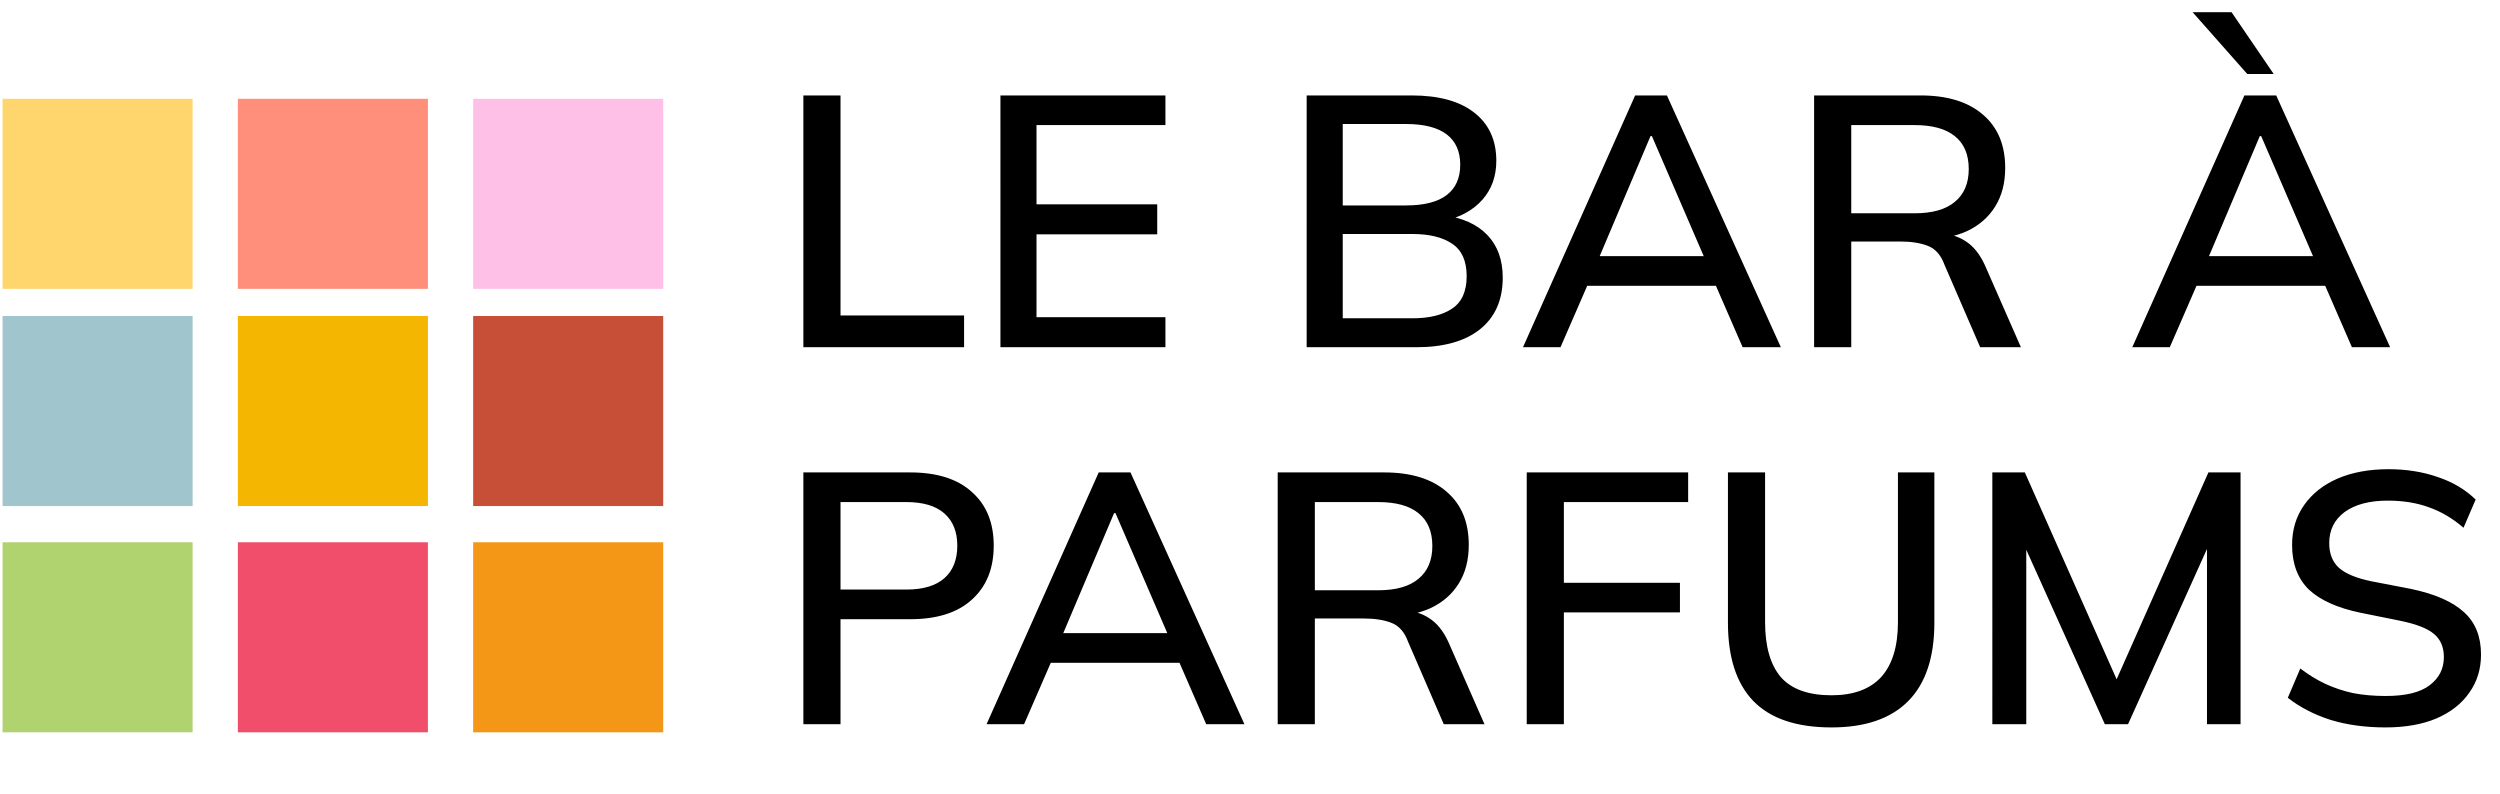
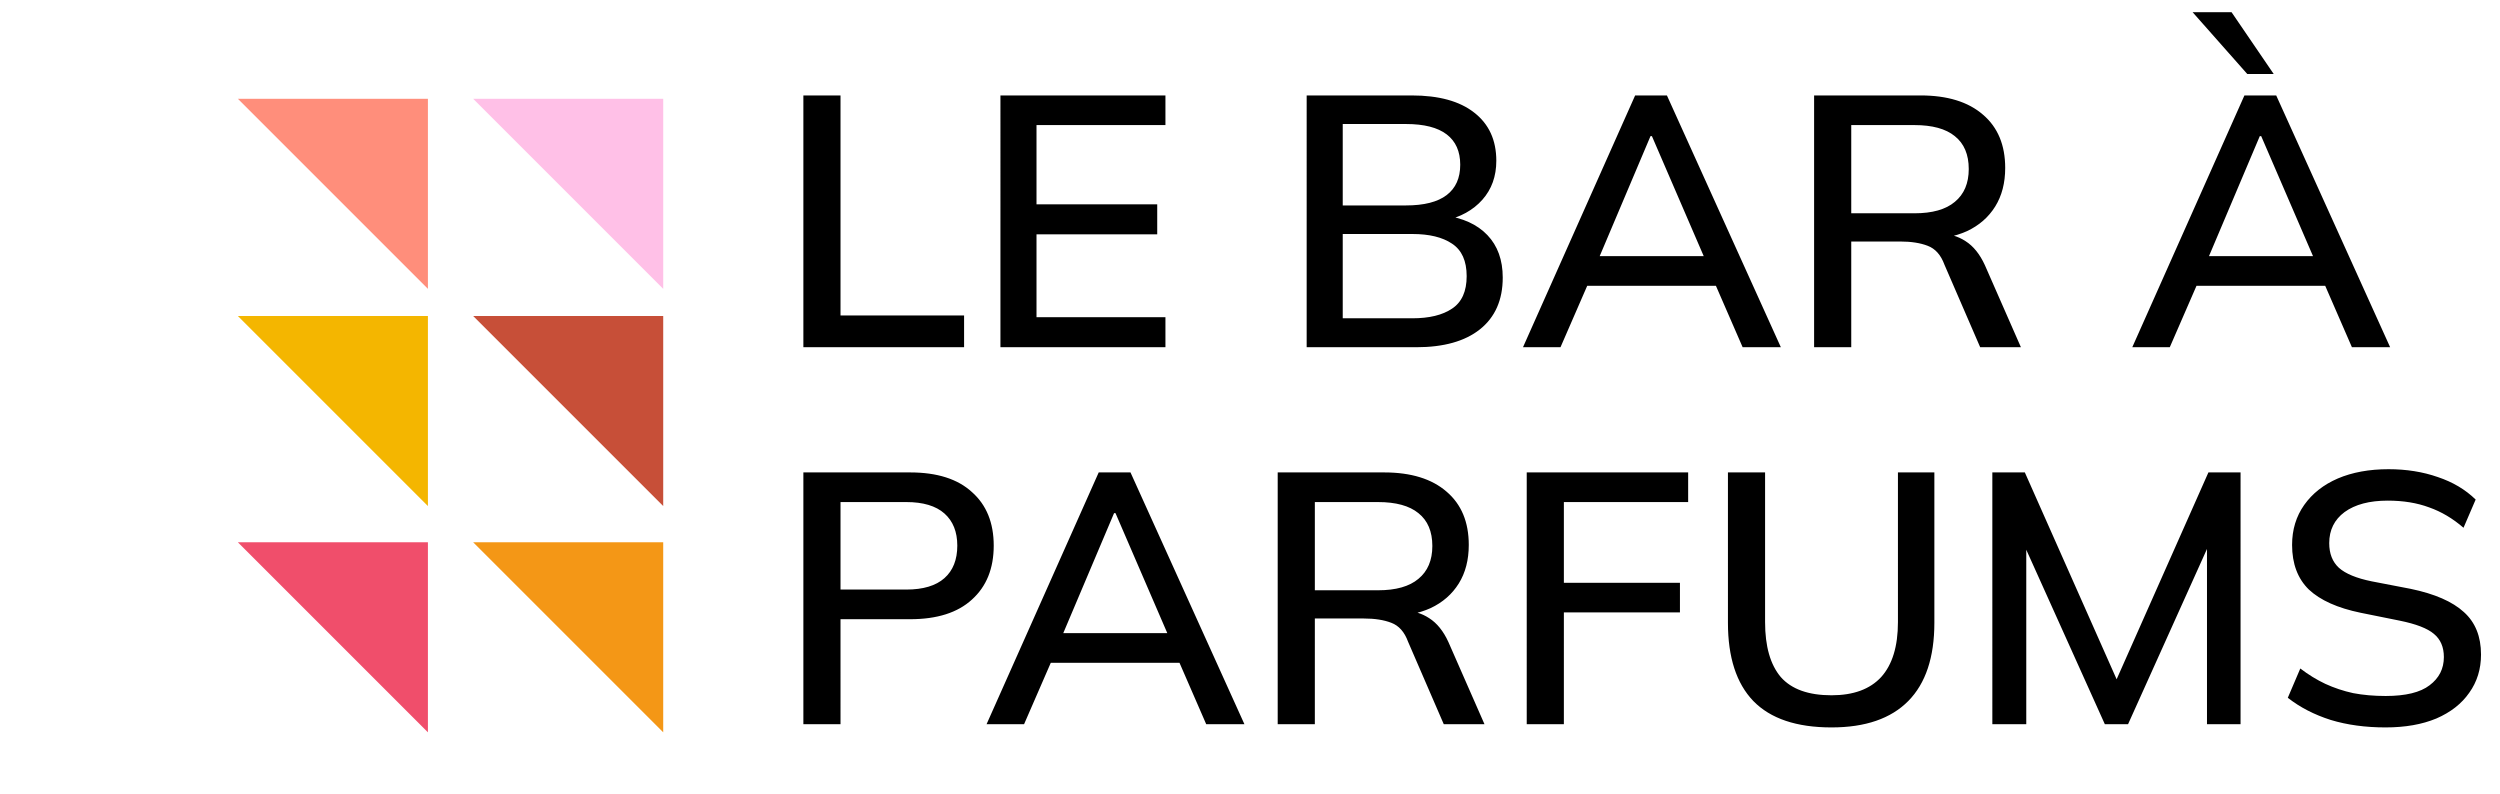
<svg xmlns="http://www.w3.org/2000/svg" width="126" height="40" fill="none">
  <path d="M40.49 17.5V4.81h1.872v11.088h6.228V17.5h-8.1zm9.932 0V4.81h8.316v1.494h-6.498V10.3h6.084v1.512h-6.084v4.176h6.498V17.5h-8.316zm15.434 0V4.81h5.292c1.368 0 2.418.288 3.15.864.744.576 1.116 1.386 1.116 2.43 0 .78-.234 1.434-.702 1.962s-1.11.882-1.926 1.062v-.27c.936.12 1.662.45 2.178.99s.774 1.254.774 2.142c0 1.128-.384 1.998-1.152 2.61-.756.6-1.824.9-3.204.9h-5.526zm1.818-1.458h3.51c.852 0 1.518-.162 1.998-.486.492-.324.738-.87.738-1.638s-.246-1.314-.738-1.638c-.48-.324-1.146-.486-1.998-.486h-3.51v4.248zm0-5.688h3.186c.912 0 1.596-.174 2.052-.522s.684-.858.684-1.53-.228-1.182-.684-1.53-1.14-.522-2.052-.522h-3.186v4.104zm9.085 7.146l5.652-12.69h1.602l5.742 12.69h-1.926l-1.566-3.6.792.504h-7.686l.846-.504-1.566 3.6h-1.89zm6.426-10.638l-2.736 6.462-.432-.414h6.39l-.36.414-2.79-6.462h-.072zM91.431 17.5V4.81h5.364c1.356 0 2.406.324 3.15.972.745.636 1.117 1.53 1.117 2.682 0 .756-.168 1.404-.504 1.944s-.81.954-1.423 1.242c-.612.276-1.332.414-2.16.414l.288-.288h.486c.492 0 .93.126 1.314.378.396.252.72.654.973 1.206l1.818 4.14h-2.053l-1.8-4.158c-.18-.492-.462-.81-.846-.954-.372-.144-.834-.216-1.386-.216h-2.466V17.5h-1.872zm1.872-6.75h3.186c.9 0 1.578-.192 2.034-.576.468-.384.702-.936.702-1.656 0-.732-.234-1.284-.702-1.656-.456-.372-1.134-.558-2.034-.558h-3.186v4.446zm14.164 6.75l5.652-12.69h1.602l5.742 12.69h-1.926l-1.566-3.6.792.504h-7.686l.846-.504-1.566 3.6h-1.89zm6.426-10.638l-2.736 6.462-.432-.414h6.39l-.36.414-2.79-6.462h-.072zm-.63-3.132L110.509.616h1.962l2.124 3.114h-1.332zM40.49 36.5V23.81h5.382c1.356 0 2.394.33 3.114.99.732.648 1.098 1.548 1.098 2.7s-.366 2.058-1.098 2.718c-.72.66-1.758.99-3.114.99h-3.51V36.5h-1.872zm1.872-6.786h3.312c.852 0 1.494-.192 1.926-.576s.648-.93.648-1.638c0-.696-.216-1.236-.648-1.62s-1.074-.576-1.926-.576h-3.312v4.41zM49.723 36.5l5.652-12.69h1.602l5.742 12.69h-1.926l-1.566-3.6.792.504h-7.686l.846-.504-1.566 3.6h-1.89zm6.426-10.638l-2.736 6.462-.432-.414h6.39l-.36.414-2.79-6.462h-.072zM64.396 36.5V23.81h5.364c1.356 0 2.406.324 3.15.972.744.636 1.116 1.53 1.116 2.682 0 .756-.168 1.404-.504 1.944s-.81.954-1.422 1.242c-.612.276-1.332.414-2.16.414l.288-.288h.486c.492 0 .93.126 1.314.378.396.252.72.654.972 1.206l1.818 4.14h-2.052l-1.8-4.158c-.18-.492-.462-.81-.846-.954-.372-.144-.834-.216-1.386-.216h-2.466V36.5h-1.872zm1.872-6.75h3.186c.9 0 1.578-.192 2.034-.576.468-.384.702-.936.702-1.656 0-.732-.234-1.284-.702-1.656-.456-.372-1.134-.558-2.034-.558h-3.186v4.446zm10.679 6.75V23.81h8.136v1.494h-6.264v4.068h5.85v1.494h-5.85V36.5h-1.872zm15.361.162c-1.764 0-3.078-.444-3.942-1.332-.852-.888-1.278-2.202-1.278-3.942V23.81h1.872v7.542c0 1.224.264 2.148.792 2.772.54.612 1.392.918 2.556.918 1.104 0 1.938-.306 2.502-.918.564-.624.846-1.548.846-2.772V23.81h1.836v7.578c0 1.74-.438 3.054-1.314 3.942s-2.166 1.332-3.87 1.332zm8.106-.162V23.81h1.638l4.896 11.034h-.54l4.896-11.034h1.62V36.5h-1.692V26.348h.594L107.254 36.5h-1.17l-4.572-10.152h.612V36.5h-1.71zm19.823.162c-1.02 0-1.944-.126-2.772-.378-.828-.264-1.548-.636-2.16-1.116l.63-1.476c.408.312.828.57 1.26.774.444.204.912.36 1.404.468.504.096 1.05.144 1.638.144 1.008 0 1.746-.18 2.214-.54.48-.36.72-.834.72-1.422 0-.504-.168-.894-.504-1.17-.324-.276-.9-.498-1.728-.666l-1.962-.396c-1.164-.24-2.034-.63-2.61-1.17-.564-.552-.846-1.302-.846-2.25 0-.768.204-1.44.612-2.016s.972-1.02 1.692-1.332c.732-.312 1.584-.468 2.556-.468.9 0 1.728.132 2.484.396.756.252 1.392.63 1.908 1.134l-.612 1.422c-.54-.468-1.116-.81-1.728-1.026-.612-.228-1.308-.342-2.088-.342-.924 0-1.65.192-2.178.576-.516.384-.774.906-.774 1.566 0 .528.162.942.486 1.242.336.3.888.528 1.656.684l1.962.378c1.212.252 2.106.642 2.682 1.17.576.516.864 1.23.864 2.142 0 .732-.198 1.374-.594 1.926-.384.552-.936.984-1.656 1.296-.72.3-1.572.45-2.556.45z" fill="#000" />
  <use href="#B" fill="#ffd66d" />
  <use href="#B" y="10.947" fill="#a0c5cc" />
  <use href="#B" y="22.351" fill="#b0d370" />
  <use href="#C" fill="#ff8e7b" />
  <use href="#C" y="10.947" fill="#f4b600" />
  <use href="#C" y="22.351" fill="#f04e6b" />
  <use href="#C" x="11.859" fill="#ffc0e7" />
  <use href="#C" x="11.859" y="10.947" fill="#c74f38" />
  <use href="#C" x="11.859" y="22.351" fill="#f49716" />
  <defs>
-     <path id="B" d="M.129 4.979h9.579v9.579H.129z" />
-     <path id="C" d="M11.988 4.979h9.579v9.579h-9.579z" />
+     <path id="C" d="M11.988 4.979h9.579v9.579z" />
  </defs>
</svg>